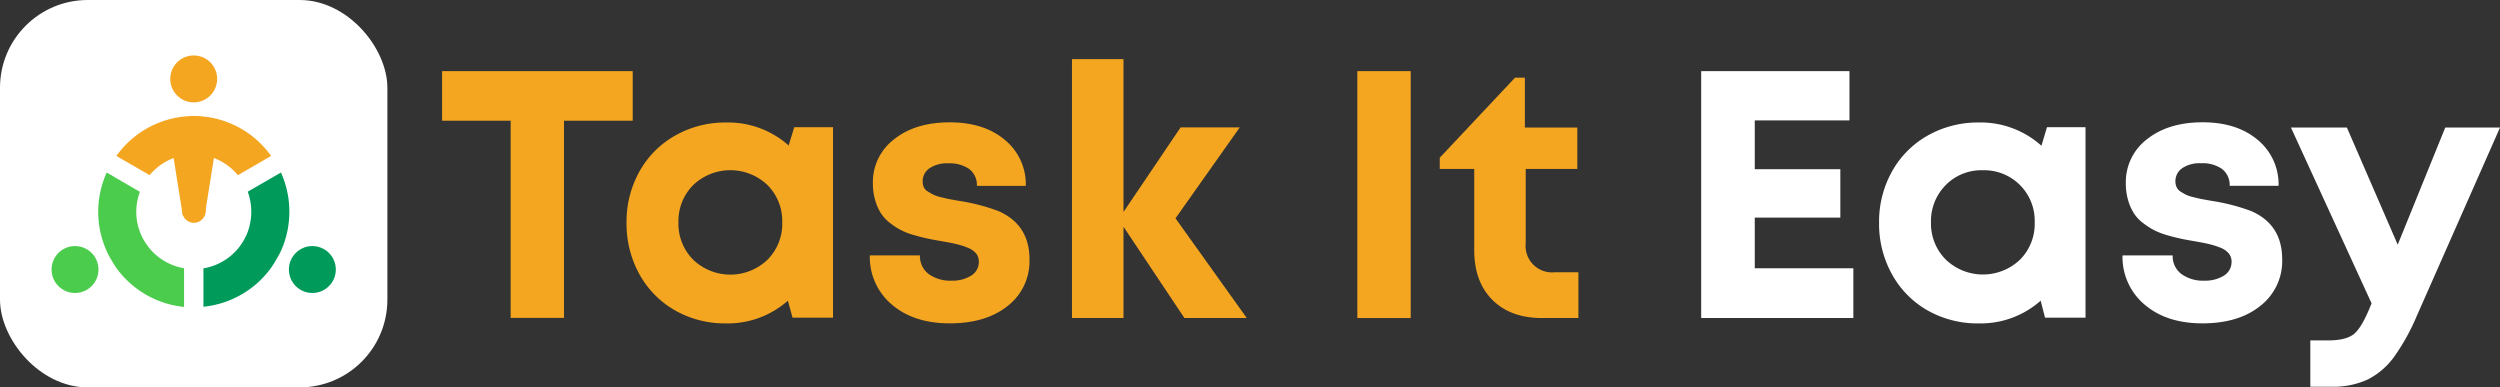
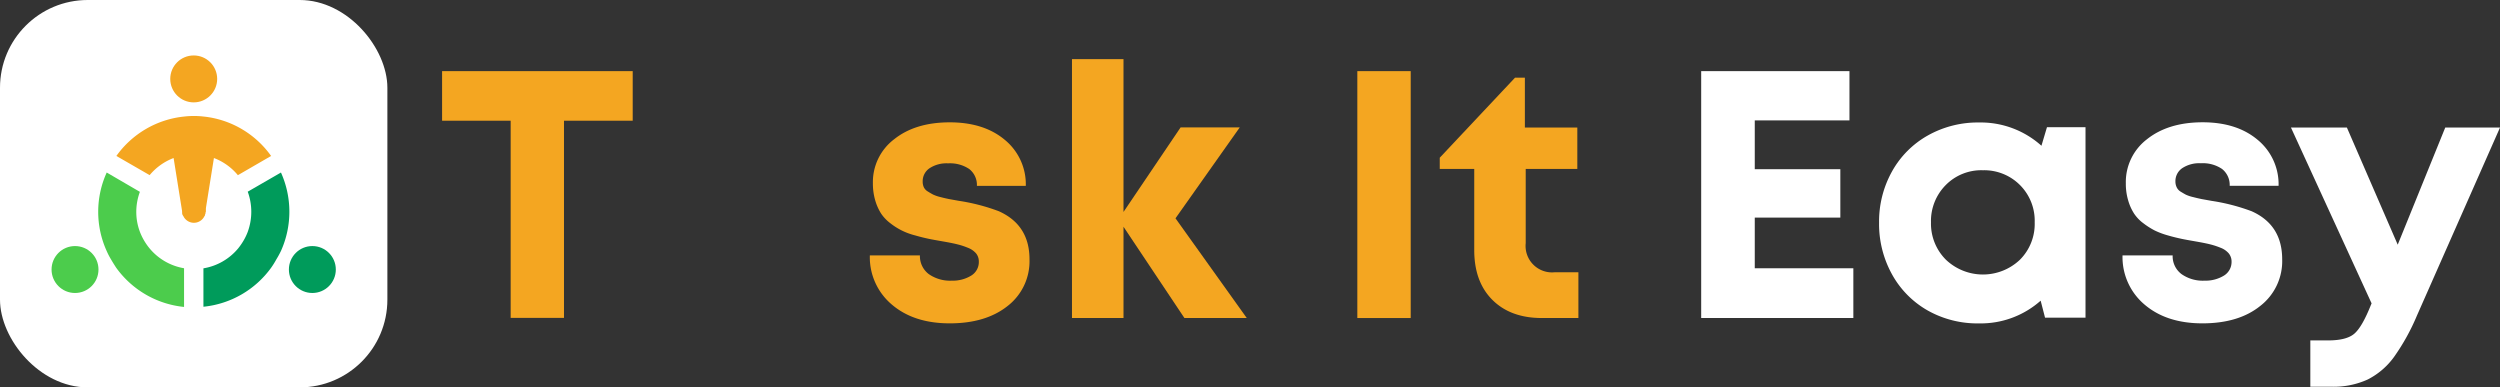
<svg xmlns="http://www.w3.org/2000/svg" id="Layer_1" data-name="Layer 1" viewBox="0 0 507.19 78.59">
  <rect x="0" y="0" width="507.19" height="78.59" fill="#333333" stroke="none" />
  <title>logo-white</title>
  <path d="M128.36,14.43V24.49H114.42v40H103.6v-40H89.69V14.43Z" style="fill:#f4a621" />
-   <path d="M161.13,25.81H169V64.45h-8.21L159.84,61a18.37,18.37,0,0,1-12.51,4.61A20.52,20.52,0,0,1,137,63a19,19,0,0,1-7.27-7.35,21.19,21.19,0,0,1-2.62-10.47,20.91,20.91,0,0,1,2.62-10.39,18.89,18.89,0,0,1,7.27-7.3,20.61,20.61,0,0,1,10.37-2.64A18.41,18.41,0,0,1,160,29.52ZM140.64,52.7a10.91,10.91,0,0,0,15.06,0,10.31,10.31,0,0,0,3-7.58,10.31,10.31,0,0,0-3-7.58,10.92,10.92,0,0,0-15.06,0,10.34,10.34,0,0,0-3,7.56A10.34,10.34,0,0,0,140.64,52.7Z" style="fill:#f4a621" />
  <path d="M192.68,65.6q-7.27,0-11.72-3.79a12.56,12.56,0,0,1-4.49-10h10.16a4.56,4.56,0,0,0,1.8,3.8,7.55,7.55,0,0,0,4.67,1.33,7.15,7.15,0,0,0,3.89-1,3.22,3.22,0,0,0,1.59-2.87,2.61,2.61,0,0,0-.54-1.64,4.11,4.11,0,0,0-1.7-1.17,14.58,14.58,0,0,0-2.27-.73c-.74-.18-1.72-.37-2.93-.58s-2-.35-2.76-.51-1.65-.37-2.71-.68a13.3,13.3,0,0,1-5-2.44,8.24,8.24,0,0,1-1.92-2,10.48,10.48,0,0,1-1.19-2.67,12.16,12.16,0,0,1-.47-3.46,10.91,10.91,0,0,1,4.3-8.93q4.29-3.43,11.25-3.44t11.21,3.55a11.67,11.67,0,0,1,4.26,9.34h-9.92a4.11,4.11,0,0,0-1.55-3.42,7,7,0,0,0-4.28-1.15,6.25,6.25,0,0,0-3.79,1,3.17,3.17,0,0,0-1.38,2.69,2.71,2.71,0,0,0,.22,1.13,2,2,0,0,0,.81.88q.57.36,1.08.63a7.7,7.7,0,0,0,1.54.52c.68.18,1.24.3,1.67.39l2,.36a40,40,0,0,1,8.1,2.1q6.26,2.79,6.25,9.78a11.48,11.48,0,0,1-4.43,9.45Q200,65.6,192.68,65.6Z" style="fill:#f4a621" />
  <path d="M252.94,64.52H240.29L227.93,46V64.52H217.48V12h10.45V43l11.59-17.16h12L238.48,44.29Z" style="fill:#f4a621" />
  <path d="M275.37,64.52V14.43H286.2V64.52Z" style="fill:#f4a621" />
  <path d="M315.47,55.23h4.75v9.29h-7.4q-6.36,0-10.05-3.68t-3.68-10.12V34.27h-7V32l15.27-16.24h2V25.88H320v8.39H309.53V49.33a5.37,5.37,0,0,0,5.94,5.9Z" style="fill:#f4a621" />
  <path d="M356,54.43h20V64.52H345.13V14.43h30.08v10H356v9.89h17.36v9.82H356Z" style="fill:#fff" />
  <path d="M415.28,25.81h7.82V64.45h-8.21L414,61a18.32,18.32,0,0,1-12.5,4.61A20.56,20.56,0,0,1,391.1,63a18.93,18.93,0,0,1-7.26-7.35,21.08,21.08,0,0,1-2.62-10.47,20.81,20.81,0,0,1,2.62-10.39,18.86,18.86,0,0,1,7.26-7.3,20.65,20.65,0,0,1,10.38-2.64,18.43,18.43,0,0,1,12.68,4.72ZM394.79,52.7a10.9,10.9,0,0,0,15,0,10.27,10.27,0,0,0,3-7.58,10.24,10.24,0,0,0-10.51-10.58,10.12,10.12,0,0,0-7.53,3,10.34,10.34,0,0,0-3,7.56A10.35,10.35,0,0,0,394.79,52.7Z" style="fill:#fff" />
  <path d="M446.82,65.6q-7.26,0-11.72-3.79a12.6,12.6,0,0,1-4.49-10h10.17a4.53,4.53,0,0,0,1.8,3.8,7.51,7.51,0,0,0,4.66,1.33,7.16,7.16,0,0,0,3.9-1,3.24,3.24,0,0,0,1.59-2.87,2.62,2.62,0,0,0-.55-1.64,4.07,4.07,0,0,0-1.69-1.17,15.29,15.29,0,0,0-2.27-.73c-.75-.18-1.73-.37-2.94-.58s-2-.35-2.75-.51-1.65-.37-2.71-.68a15.89,15.89,0,0,1-2.68-1,15.23,15.23,0,0,1-2.28-1.45,7.88,7.88,0,0,1-1.92-2,10.14,10.14,0,0,1-1.19-2.67,11.82,11.82,0,0,1-.47-3.46,10.92,10.92,0,0,1,4.29-8.93q4.31-3.43,11.25-3.44T458,28.35a11.68,11.68,0,0,1,4.27,9.34h-9.92a4.12,4.12,0,0,0-1.56-3.42,6.94,6.94,0,0,0-4.28-1.15,6.25,6.25,0,0,0-3.79,1,3.17,3.17,0,0,0-1.38,2.69A2.71,2.71,0,0,0,441.6,38a2.08,2.08,0,0,0,.8.88c.39.24.75.45,1.09.63A7.57,7.57,0,0,0,445,40c.69.18,1.25.3,1.68.39l2,.36a40.34,40.34,0,0,1,8.11,2.1Q463,45.62,463,52.61a11.48,11.48,0,0,1-4.44,9.45Q454.17,65.6,446.82,65.6Z" style="fill:#fff" />
  <path d="M496.08,25.88h11.11L490.35,64a43.56,43.56,0,0,1-4.7,8.47A14.92,14.92,0,0,1,480.33,77,16.72,16.72,0,0,1,473,78.46h-4.29v-9.4h3.63q3.7,0,5.29-1.36T481,61.87l.14-.32L464.78,25.88h11.35l10.31,23.76Z" style="fill:#fff" />
  <rect width="78.59" height="78.59" rx="17.8" style="fill:#fff" />
  <path d="M41.66,43.07l0,.22a2.13,2.13,0,0,1-.15.49,2.37,2.37,0,0,1-3.84.73,2.21,2.21,0,0,1-.5-.73,2.13,2.13,0,0,1-.15-.49l0-.22a2.37,2.37,0,1,1,4.72,0Z" style="fill:#f4a621" />
  <circle cx="39.3" cy="16.01" r="4.76" style="fill:#f4a621" />
  <circle cx="63.37" cy="54.68" r="4.76" style="fill:#009b5b" />
  <circle cx="15.22" cy="54.68" r="4.76" style="fill:#4ccc4c" />
  <path d="M55,31.64l-6.74,3.9a11.63,11.63,0,0,0-4.86-3.48l-1.76,11,0,.22a2.13,2.13,0,0,1-.15.49H37.13a2.13,2.13,0,0,1-.15-.49l0-.22-1.76-11a11.7,11.7,0,0,0-4.86,3.47l-6.75-3.89a19.29,19.29,0,0,1,13.8-8,17,17,0,0,1,3.86,0A19.23,19.23,0,0,1,55,31.64Z" style="fill:#f4a621" />
  <path d="M57,35l-6.74,3.89a11.89,11.89,0,0,1,0,8.15,11.59,11.59,0,0,1-.83,1.74,12.93,12.93,0,0,1-1.1,1.6,11.63,11.63,0,0,1-7.06,4.06v7.79a19.31,19.31,0,0,0,13.8-8,17.24,17.24,0,0,0,1-1.62A18.56,18.56,0,0,0,57,50.91,19.41,19.41,0,0,0,57,35Z" style="fill:#009b5b" />
  <path d="M30.32,50.36a12,12,0,0,1-1.11-1.6A11.37,11.37,0,0,1,27.65,43a11.71,11.71,0,0,1,.73-4.08L21.65,35a19.27,19.27,0,0,0,0,15.94,13.87,13.87,0,0,0,.89,1.71c.32.56.67,1.1,1,1.62a19.33,19.33,0,0,0,13.8,8V54.42A11.6,11.6,0,0,1,30.32,50.36Z" style="fill:#4ccc4c" />
</svg>